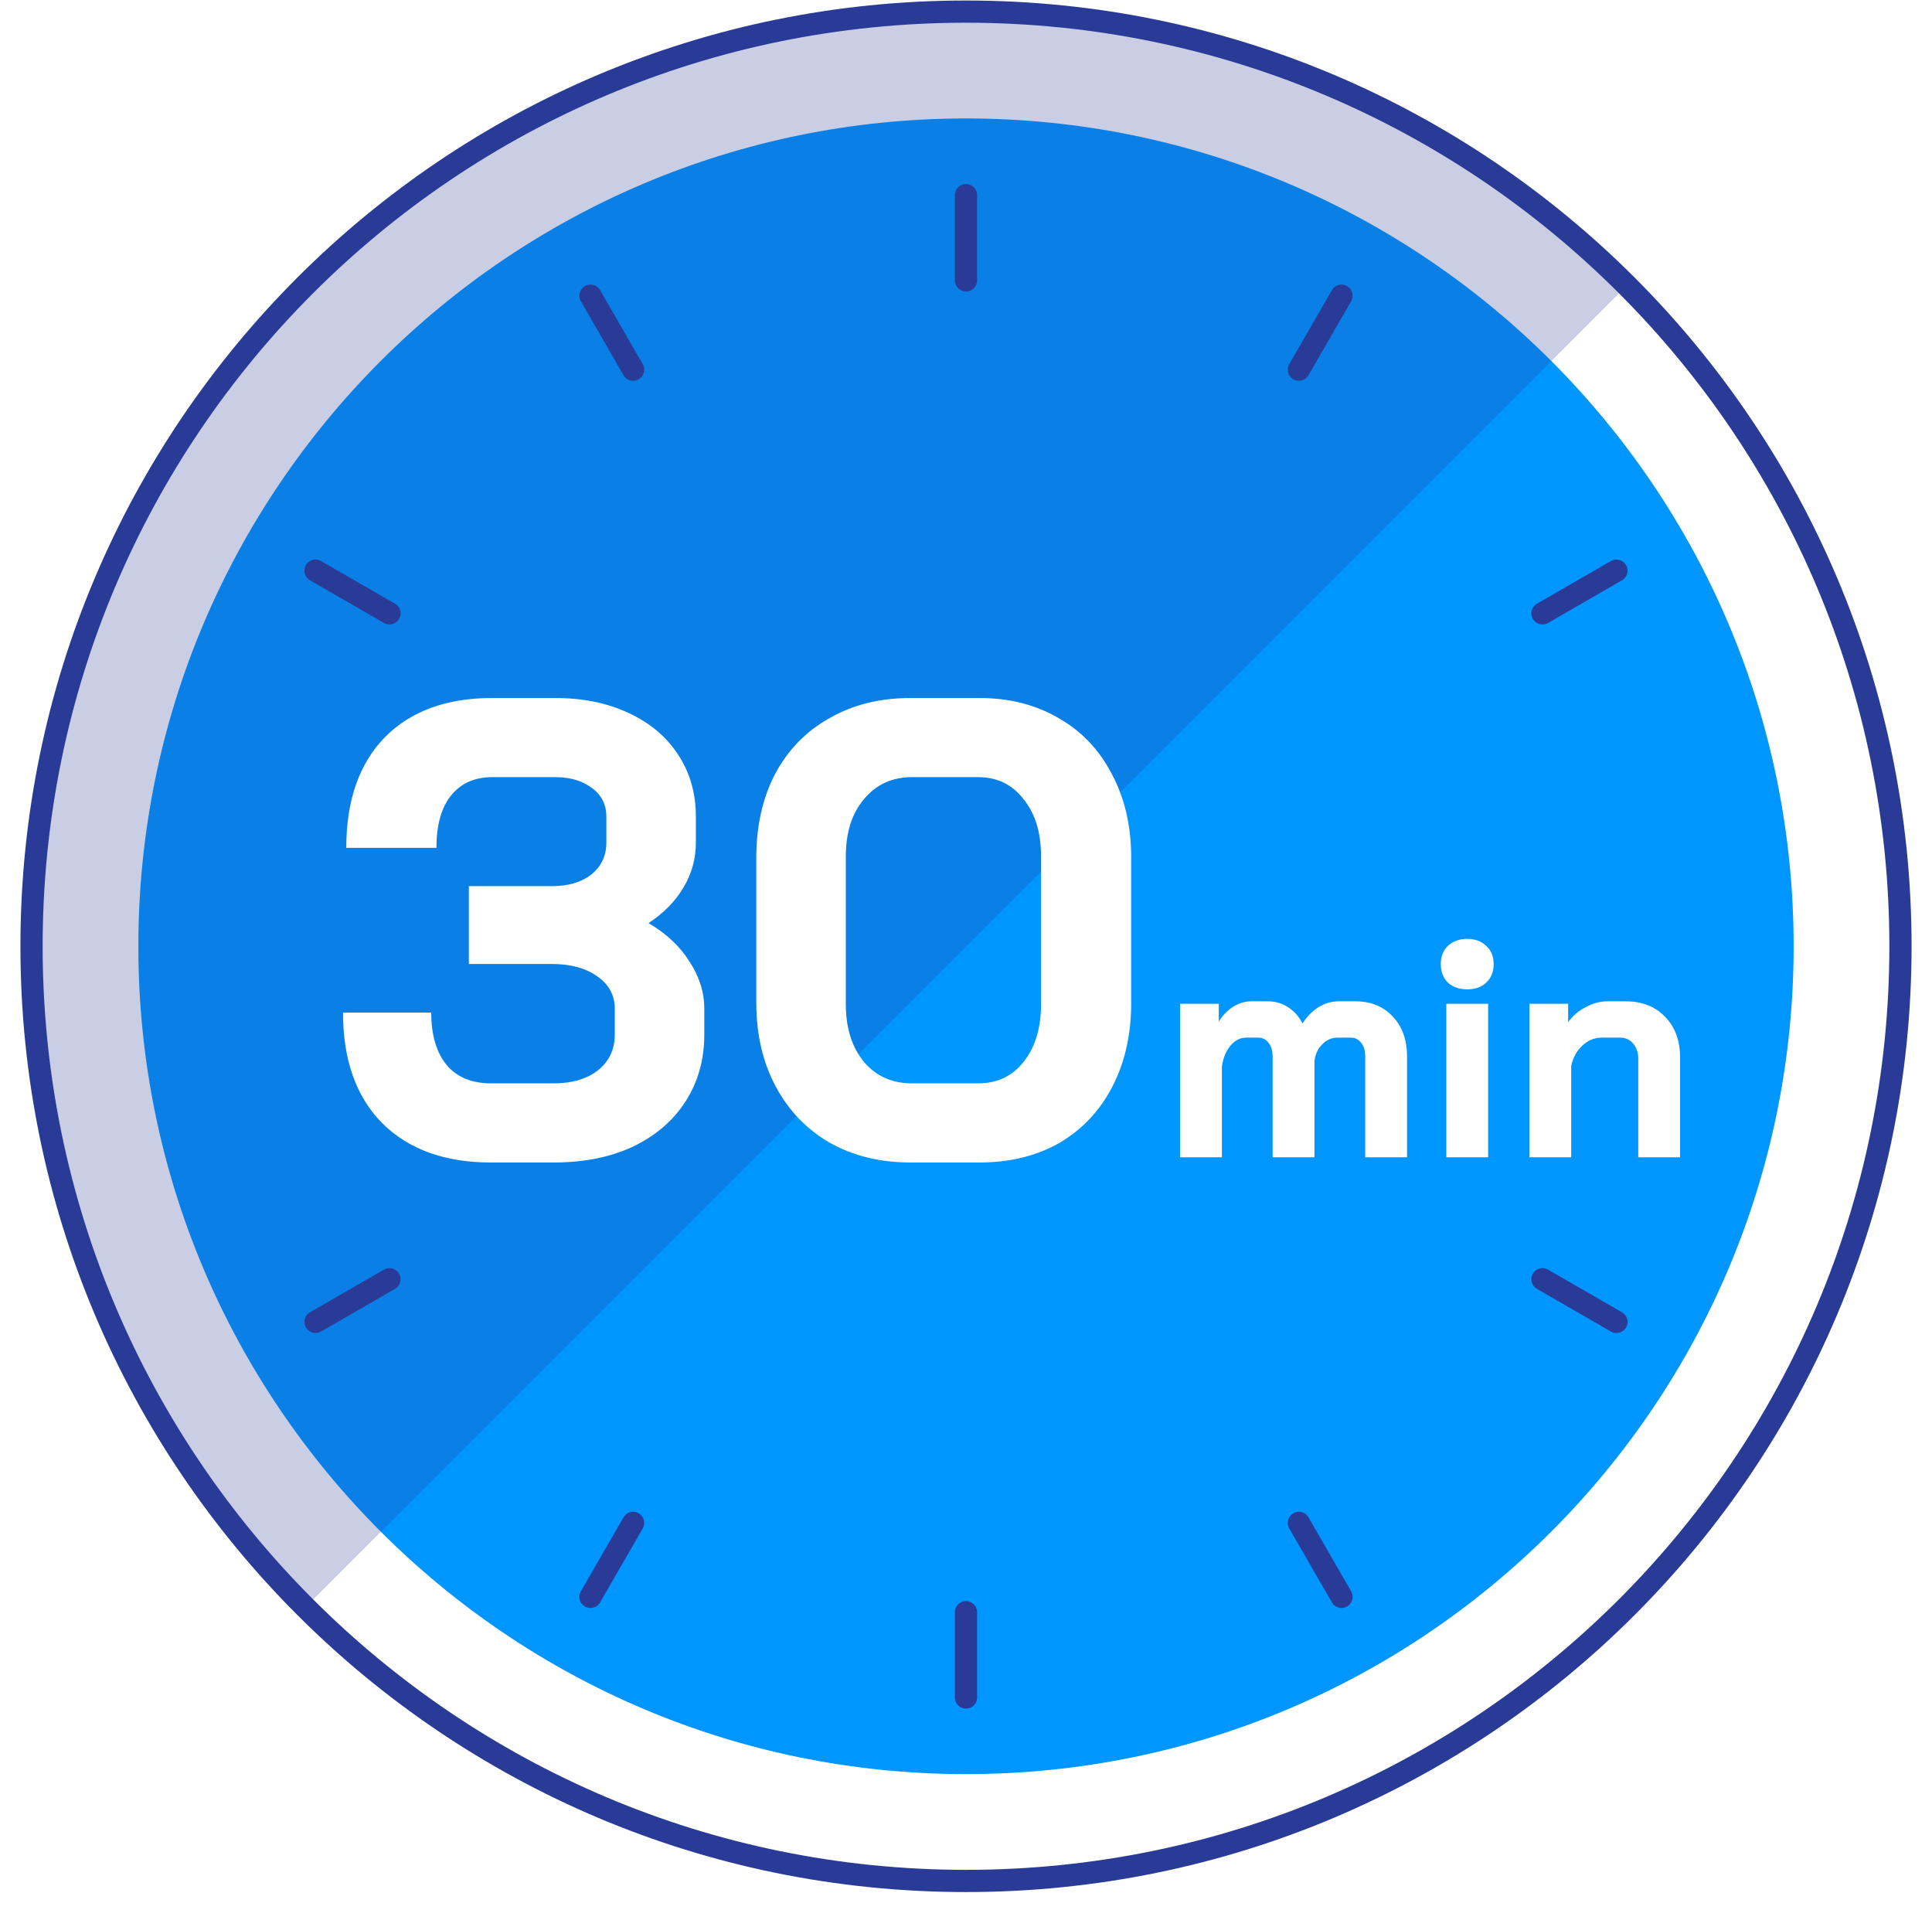
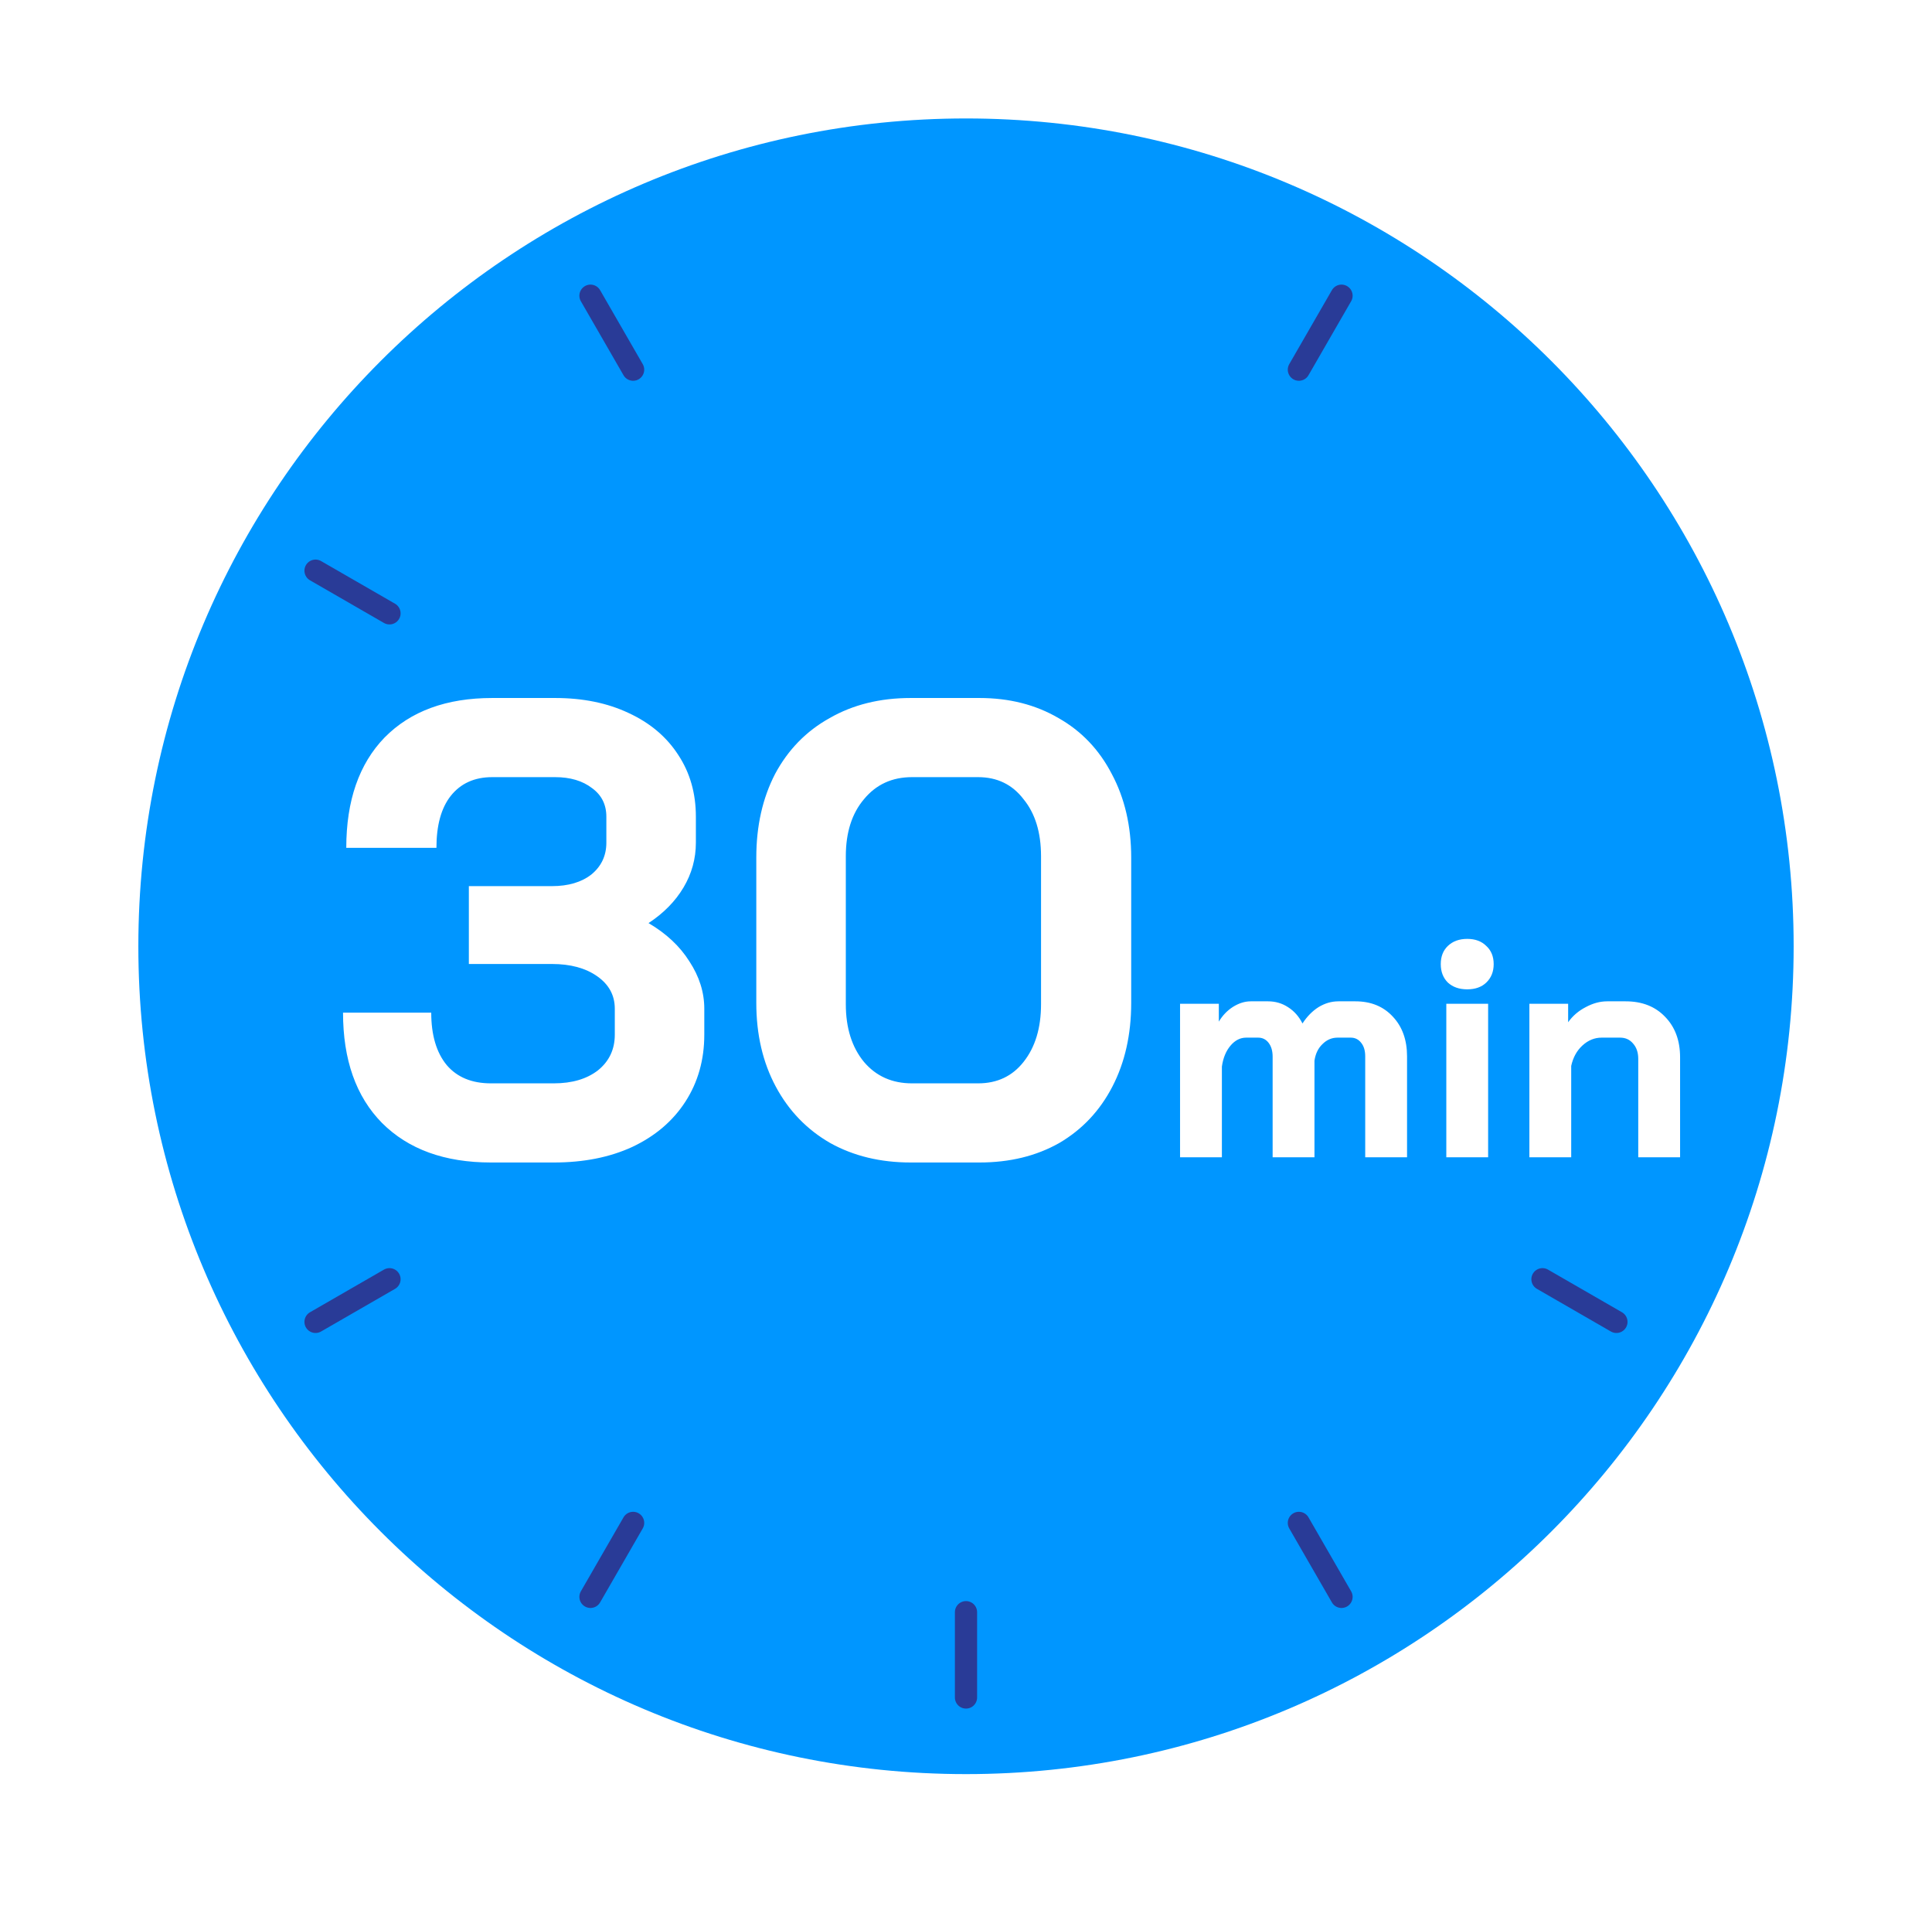
<svg xmlns="http://www.w3.org/2000/svg" width="87" height="86" viewBox="0 0 87 86" fill="none">
  <path d="M43.501 79.873C64.084 79.873 80.77 63.187 80.77 42.603C80.77 22.02 64.084 5.333 43.501 5.333C22.917 5.333 6.23 22.02 6.23 42.603C6.23 63.187 22.917 79.873 43.501 79.873Z" fill="#0096FF" />
-   <path d="M43.5 84.683C66.74 84.683 85.58 65.843 85.58 42.603C85.58 19.363 66.74 0.523 43.5 0.523C20.26 0.523 1.42 19.363 1.42 42.603C1.42 65.843 20.26 84.683 43.5 84.683Z" stroke="#293B97" stroke-miterlimit="10" />
  <path d="M43.5 76.423V72.583" stroke="#293B97" stroke-miterlimit="10" stroke-linecap="round" />
  <path d="M26.59 71.893L28.51 68.563" stroke="#293B97" stroke-miterlimit="10" stroke-linecap="round" />
  <path d="M14.209 59.513L17.539 57.593" stroke="#293B97" stroke-miterlimit="10" stroke-linecap="round" />
  <path d="M14.209 25.693L17.539 27.613" stroke="#293B97" stroke-miterlimit="10" stroke-linecap="round" />
  <path d="M26.59 13.313L28.51 16.643" stroke="#293B97" stroke-miterlimit="10" stroke-linecap="round" />
-   <path d="M43.5 8.783V12.623" stroke="#293B97" stroke-miterlimit="10" stroke-linecap="round" />
  <path d="M60.41 13.313L58.49 16.643" stroke="#293B97" stroke-miterlimit="10" stroke-linecap="round" />
-   <path d="M72.789 25.693L69.459 27.613" stroke="#293B97" stroke-miterlimit="10" stroke-linecap="round" />
  <path d="M72.789 59.513L69.459 57.593" stroke="#293B97" stroke-miterlimit="10" stroke-linecap="round" />
  <path d="M60.41 71.893L58.49 68.563" stroke="#293B97" stroke-miterlimit="10" stroke-linecap="round" />
  <g style="mix-blend-mode:multiply" opacity="0.25">
-     <path d="M73.26 12.853C56.83 -3.577 30.18 -3.577 13.75 12.853C-2.68 29.283 -2.68 55.933 13.75 72.363L73.26 12.853Z" fill="#293B97" />
-   </g>
+     </g>
  <g filter="url(#filter0_d_7233_1033)">
    <path d="M28.704 41.059C29.502 41.527 30.115 42.101 30.544 42.783C30.991 43.464 31.215 44.175 31.215 44.915V46.083C31.215 47.212 30.933 48.215 30.368 49.092C29.804 49.968 29.005 50.649 27.973 51.136C26.961 51.603 25.783 51.837 24.439 51.837H21.606C19.523 51.837 17.887 51.243 16.7 50.055C15.531 48.867 14.947 47.212 14.947 45.09H18.919C18.919 46.103 19.153 46.891 19.62 47.456C20.087 48.001 20.75 48.274 21.606 48.274H24.439C25.257 48.274 25.919 48.079 26.425 47.69C26.932 47.281 27.185 46.745 27.185 46.083V44.915C27.185 44.311 26.922 43.824 26.396 43.455C25.87 43.084 25.189 42.9 24.352 42.9H20.613V39.395H24.352C25.092 39.395 25.686 39.219 26.133 38.869C26.581 38.499 26.805 38.022 26.805 37.438V36.27C26.805 35.724 26.591 35.296 26.163 34.984C25.734 34.653 25.179 34.488 24.498 34.488H21.665C20.866 34.488 20.243 34.77 19.795 35.335C19.367 35.88 19.153 36.659 19.153 37.672H15.093C15.093 35.549 15.668 33.894 16.816 32.706C17.985 31.518 19.601 30.925 21.665 30.925H24.498C25.744 30.925 26.844 31.148 27.798 31.596C28.772 32.044 29.521 32.677 30.047 33.495C30.573 34.293 30.836 35.218 30.836 36.27V37.438C30.836 38.158 30.651 38.83 30.281 39.453C29.911 40.076 29.385 40.612 28.704 41.059ZM40.509 51.837C39.146 51.837 37.938 51.545 36.887 50.961C35.836 50.357 35.018 49.51 34.434 48.42C33.849 47.329 33.557 46.073 33.557 44.652V38.11C33.557 36.688 33.84 35.432 34.404 34.342C34.989 33.252 35.806 32.414 36.858 31.83C37.909 31.226 39.126 30.925 40.509 30.925H43.605C44.948 30.925 46.136 31.226 47.168 31.83C48.2 32.414 48.998 33.252 49.563 34.342C50.147 35.432 50.439 36.688 50.439 38.11V44.652C50.439 46.073 50.157 47.329 49.592 48.42C49.028 49.51 48.229 50.357 47.197 50.961C46.165 51.545 44.968 51.837 43.605 51.837H40.509ZM43.546 48.274C44.403 48.274 45.085 47.952 45.591 47.31C46.117 46.648 46.379 45.781 46.379 44.71V38.051C46.379 36.98 46.117 36.123 45.591 35.481C45.085 34.819 44.403 34.488 43.546 34.488H40.567C39.672 34.488 38.951 34.819 38.406 35.481C37.861 36.123 37.588 36.98 37.588 38.051V44.71C37.588 45.781 37.861 46.648 38.406 47.31C38.951 47.952 39.672 48.274 40.567 48.274H43.546ZM60.534 44.581C61.236 44.581 61.799 44.812 62.224 45.274C62.648 45.726 62.861 46.322 62.861 47.06V51.603H60.977V47.06C60.977 46.802 60.917 46.599 60.797 46.451C60.677 46.294 60.52 46.216 60.326 46.216H59.731C59.472 46.216 59.246 46.313 59.052 46.507C58.858 46.691 58.738 46.94 58.692 47.254V51.603H56.808V47.074C56.808 46.816 56.748 46.608 56.628 46.451C56.508 46.294 56.351 46.216 56.157 46.216H55.617C55.349 46.216 55.114 46.336 54.911 46.576C54.708 46.816 54.578 47.13 54.523 47.517V51.603H52.639V44.692H54.385V45.495C54.551 45.218 54.763 44.997 55.022 44.831C55.289 44.664 55.557 44.581 55.825 44.581H56.6C56.933 44.581 57.233 44.669 57.501 44.844C57.778 45.02 57.995 45.265 58.152 45.578C58.355 45.265 58.595 45.02 58.872 44.844C59.158 44.669 59.458 44.581 59.772 44.581H60.534ZM65.571 44.041C65.21 44.041 64.92 43.94 64.698 43.736C64.486 43.524 64.379 43.247 64.379 42.906C64.379 42.564 64.486 42.291 64.698 42.088C64.92 41.876 65.21 41.77 65.571 41.77C65.931 41.77 66.217 41.876 66.429 42.088C66.651 42.291 66.762 42.564 66.762 42.906C66.762 43.247 66.651 43.524 66.429 43.736C66.217 43.94 65.931 44.041 65.571 44.041ZM64.629 44.692H66.512V51.603H64.629V44.692ZM68.37 44.692H70.115V45.523C70.318 45.237 70.581 45.011 70.904 44.844C71.227 44.669 71.55 44.581 71.874 44.581H72.704C73.443 44.581 74.034 44.812 74.477 45.274C74.93 45.736 75.156 46.345 75.156 47.102V51.603H73.272V47.171C73.272 46.885 73.194 46.654 73.037 46.479C72.889 46.303 72.695 46.216 72.455 46.216H71.624C71.301 46.216 71.01 46.336 70.752 46.576C70.502 46.807 70.336 47.111 70.253 47.49V51.603H68.37V44.692Z" fill="white" />
  </g>
  <defs>
    <filter id="filter0_d_7233_1033" x="14.947" y="30.925" width="60.709" height="21.412" filterUnits="userSpaceOnUse" color-interpolation-filters="sRGB">
      <feFlood flood-opacity="0" result="BackgroundImageFix" />
      <feColorMatrix in="SourceAlpha" type="matrix" values="0 0 0 0 0 0 0 0 0 0 0 0 0 0 0 0 0 0 127 0" result="hardAlpha" />
      <feOffset dx="0.5" dy="0.5" />
      <feComposite in2="hardAlpha" operator="out" />
      <feColorMatrix type="matrix" values="0 0 0 0 0.161 0 0 0 0 0.231 0 0 0 0 0.592 0 0 0 1 0" />
      <feBlend mode="normal" in2="BackgroundImageFix" result="effect1_dropShadow_7233_1033" />
      <feBlend mode="normal" in="SourceGraphic" in2="effect1_dropShadow_7233_1033" result="shape" />
    </filter>
  </defs>
</svg>